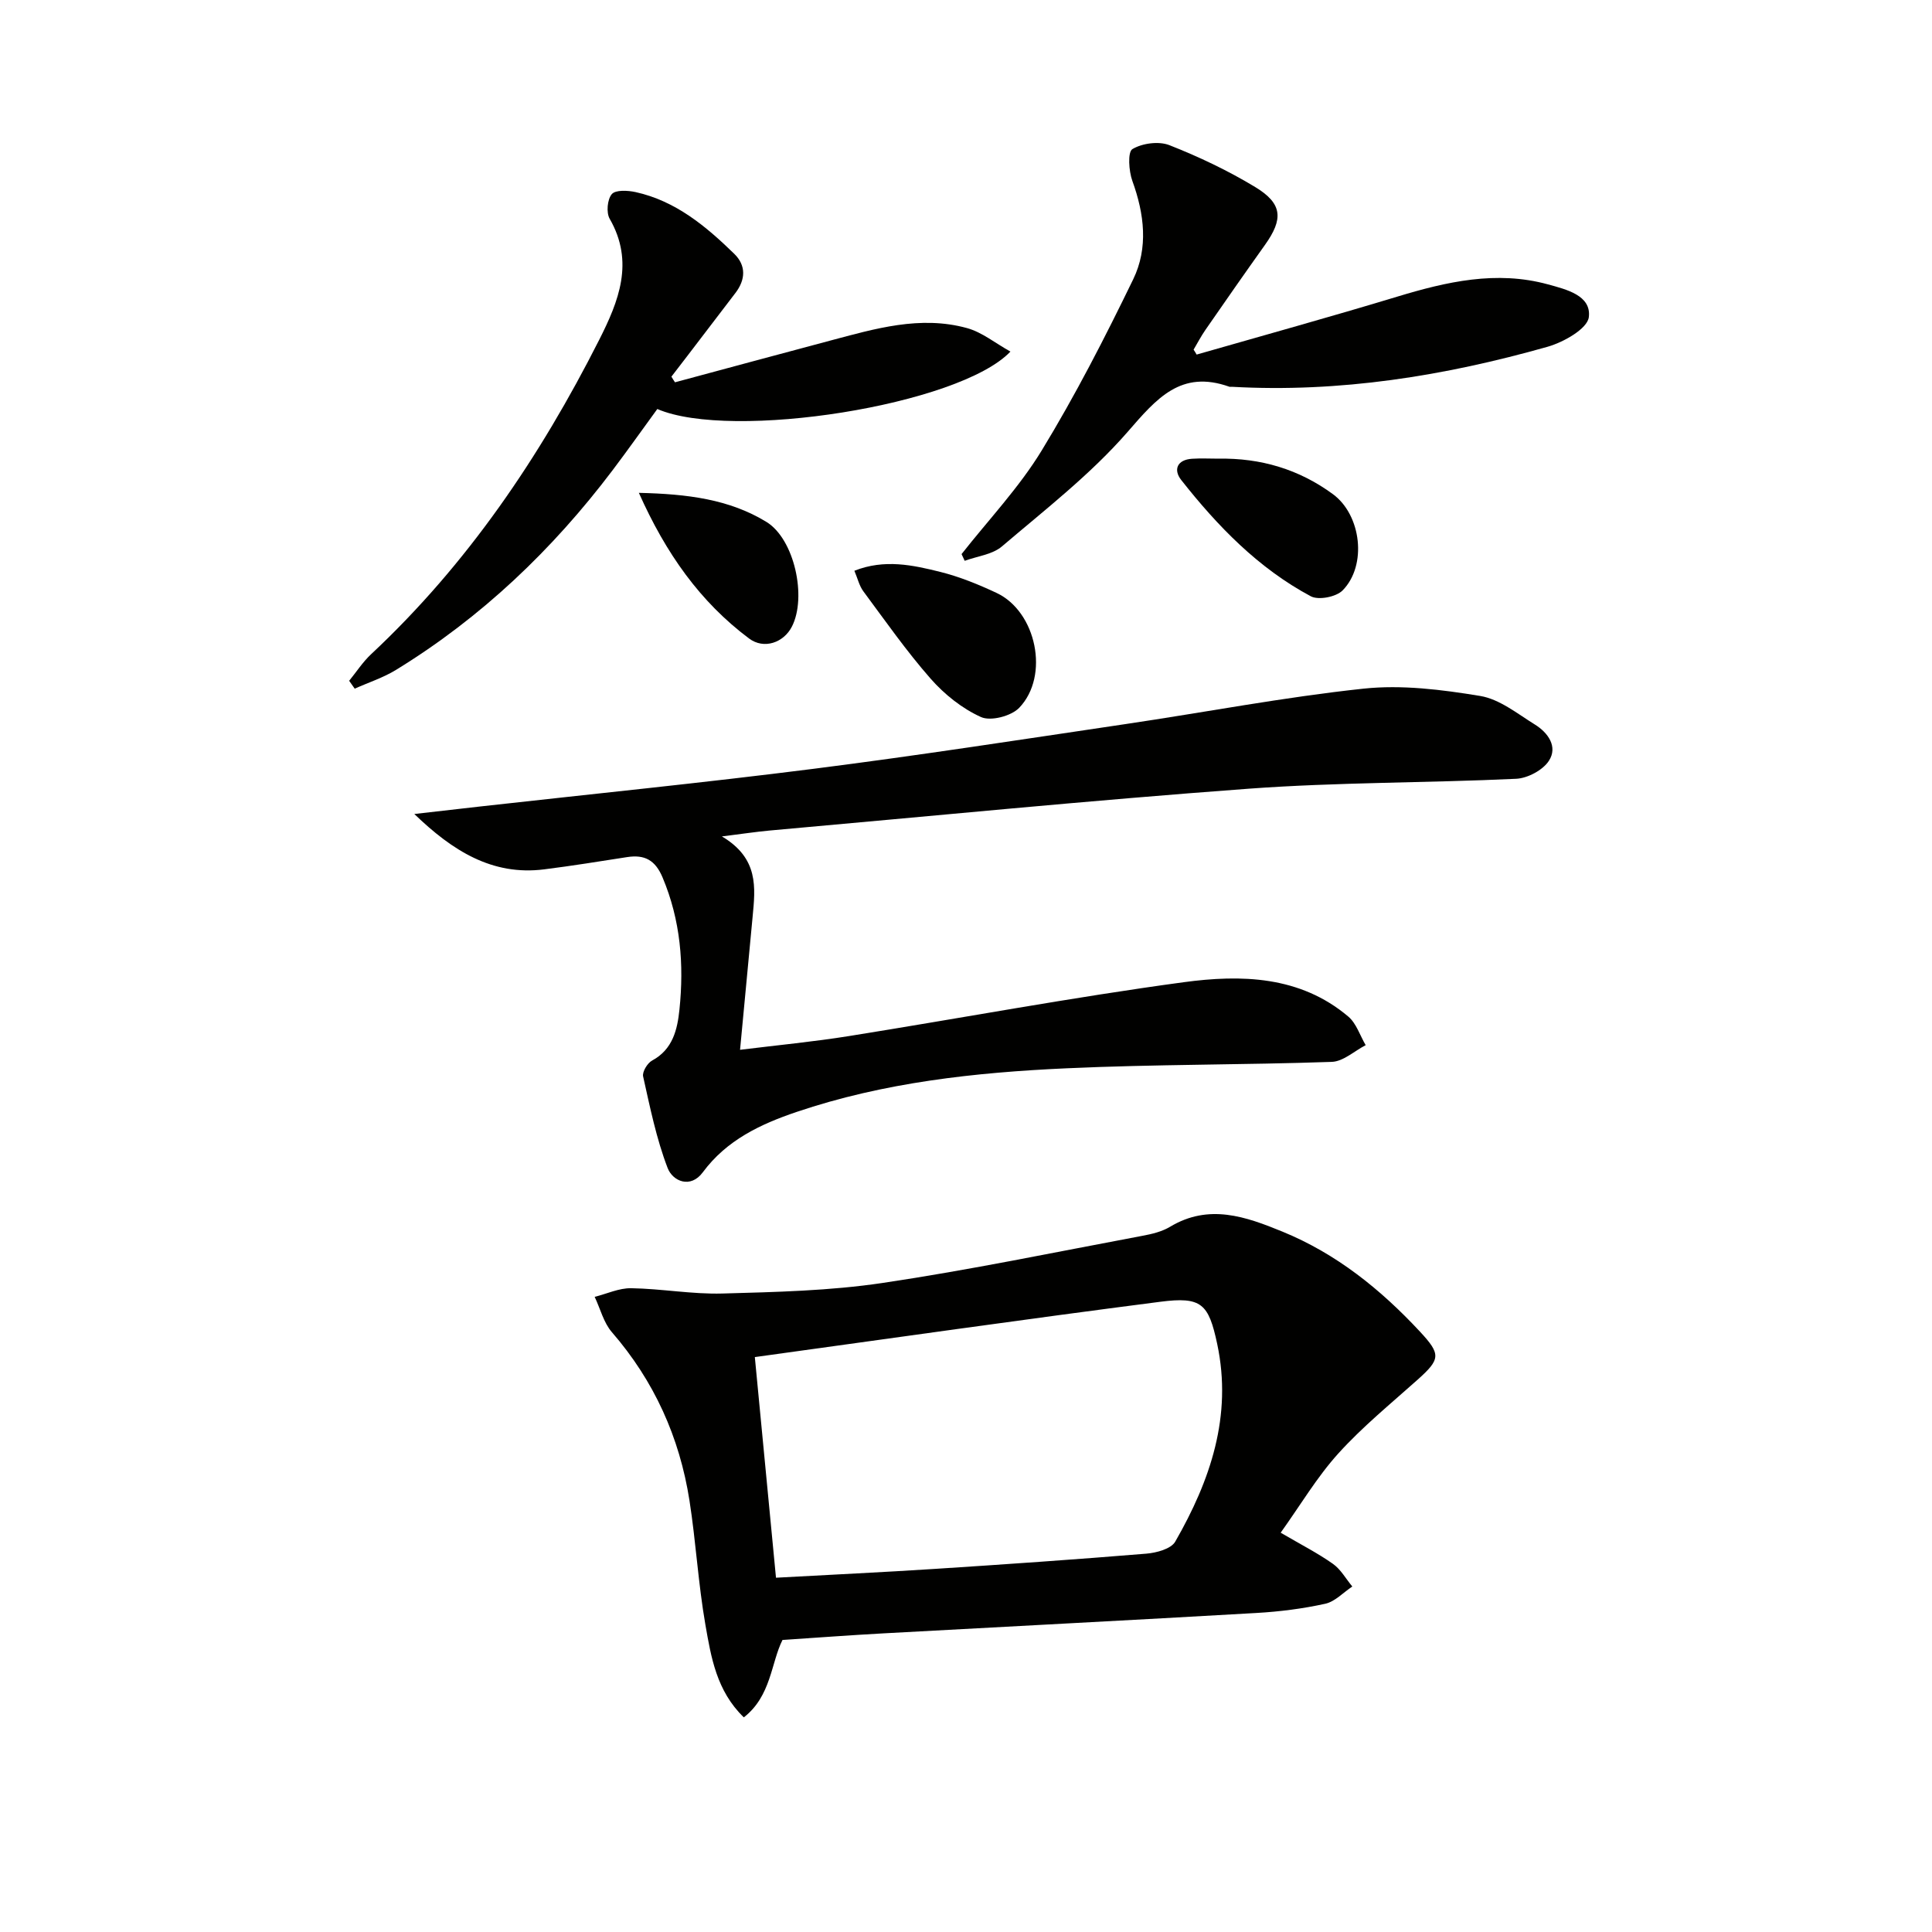
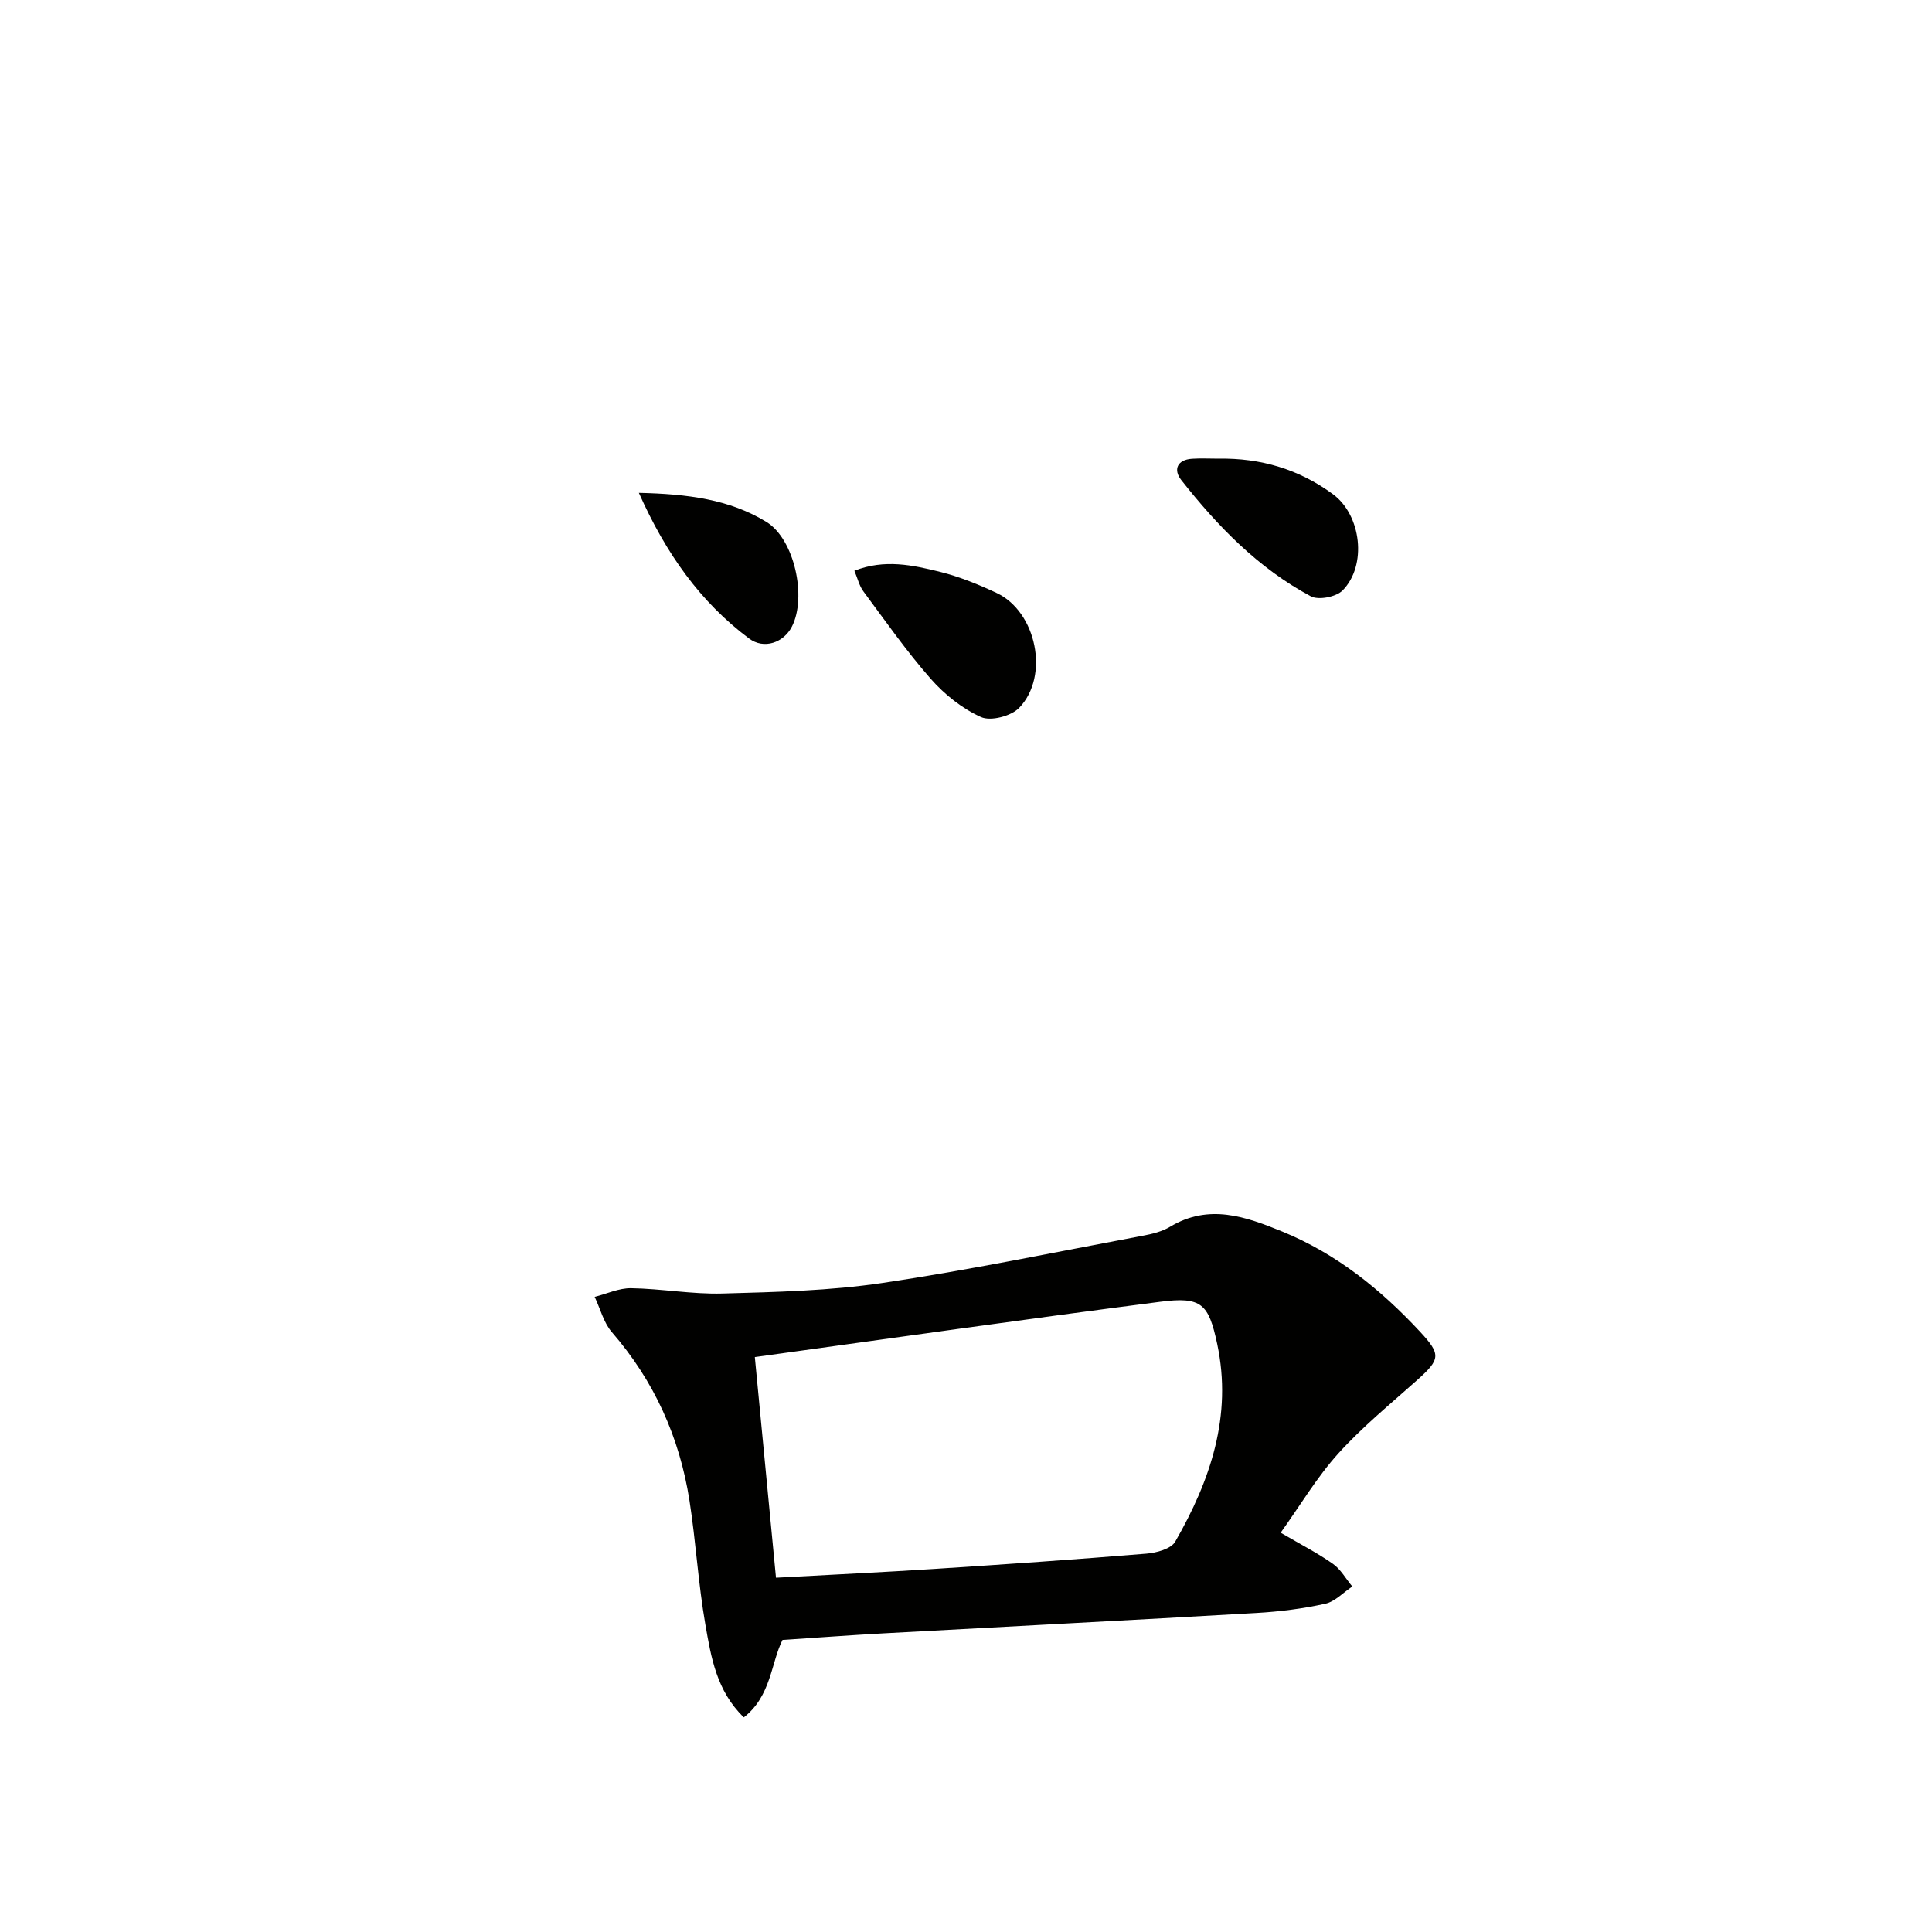
<svg xmlns="http://www.w3.org/2000/svg" enable-background="new 0 0 400 400" viewBox="0 0 400 400">
  <path d="m265.15 317.33c4.31 2.52 7.73 4.26 10.82 6.45 1.63 1.15 2.69 3.1 4.01 4.69-1.86 1.23-3.57 3.12-5.6 3.57-4.68 1.03-9.49 1.64-14.28 1.91-25.73 1.49-51.47 2.8-77.2 4.22-6.77.37-13.54.88-20.89 1.36-2.38 4.7-2.33 11.62-8.01 16.03-5.66-5.47-6.78-12.47-7.96-19.2-1.48-8.49-1.96-17.15-3.29-25.68-2.05-13.09-7.3-24.76-16.06-34.86-1.72-1.98-2.4-4.86-3.57-7.32 2.52-.63 5.04-1.83 7.55-1.79 6.3.1 12.61 1.27 18.88 1.1 11.08-.31 22.25-.56 33.19-2.19 18.03-2.68 35.91-6.41 53.84-9.77 1.95-.36 4-.86 5.67-1.86 8.04-4.83 15.67-2.11 23.28 1.01 11.16 4.57 20.31 11.94 28.45 20.69 4.38 4.71 4.27 5.71-.49 9.97-5.57 4.98-11.41 9.74-16.4 15.26-4.42 4.88-7.83 10.67-11.94 16.41zm-104.49 9.32c11.39-.63 22.16-1.13 32.92-1.83 14.58-.94 29.17-1.95 43.73-3.15 2.11-.17 5.14-.98 6.01-2.49 7.26-12.65 11.86-26.01 8.69-40.92-1.78-8.35-3.24-9.85-11.8-8.74-27.91 3.59-55.77 7.57-83.93 11.45 1.49 15.56 2.91 30.37 4.38 45.68z" fill="#010100" />
-   <path d="m149.46 173.17c7.67 4.55 6.93 10.61 6.36 16.64-.84 8.88-1.67 17.75-2.6 27.54 7.84-.97 15.22-1.67 22.53-2.84 23.1-3.69 46.11-8.01 69.29-11.15 11.87-1.61 24.1-1.36 34.11 7.11 1.67 1.41 2.42 3.92 3.6 5.92-2.34 1.21-4.65 3.38-7.02 3.46-18.3.64-36.63.49-54.92 1.33-18.94.86-37.79 2.91-55.9 9.04-7.44 2.52-14.46 5.81-19.4 12.49-2.54 3.44-6.23 1.87-7.29-.9-2.33-6.07-3.64-12.56-5.07-18.95-.21-.94.89-2.77 1.87-3.29 4.3-2.31 5.23-6.48 5.65-10.53.97-9.34.24-18.53-3.5-27.39-1.51-3.59-3.72-4.75-7.31-4.2-5.73.89-11.45 1.82-17.19 2.54-10.8 1.37-19.05-3.9-26.89-11.46 4.62-.53 9.23-1.06 13.85-1.58 22.95-2.57 45.92-4.87 68.83-7.78 21.57-2.74 43.07-6.07 64.58-9.26 16.42-2.43 32.75-5.57 49.24-7.33 7.94-.85 16.23.2 24.18 1.51 4 .66 7.68 3.66 11.31 5.91 2.74 1.69 4.81 4.6 2.91 7.52-1.26 1.94-4.41 3.61-6.79 3.72-18.44.87-36.94.7-55.33 2.05-33.13 2.44-66.2 5.72-99.29 8.67-2.82.26-5.6.69-9.81 1.21z" fill="#010100" />
-   <path d="m139.75 79.15c10.7-2.88 21.38-5.77 32.09-8.62 9.32-2.48 18.69-5.27 28.38-2.6 3.11.86 5.83 3.11 8.98 4.86-10.59 11.14-57.78 18.51-73.11 11.89-3.03 4.15-6.07 8.45-9.24 12.65-12.46 16.49-27.21 30.54-44.87 41.37-2.65 1.62-5.69 2.6-8.54 3.88-.38-.54-.77-1.08-1.15-1.63 1.5-1.84 2.82-3.89 4.54-5.5 19.94-18.65 34.97-40.86 47.22-65.08 4.04-7.98 7.33-16.11 2.18-25.07-.74-1.28-.5-4.02.44-5.11.78-.91 3.32-.77 4.92-.42 8.29 1.83 14.56 7.06 20.43 12.78 2.49 2.43 2.35 5.35.24 8.11-3.33 4.37-6.66 8.72-9.99 13.08-1.08 1.42-2.17 2.83-3.26 4.24.23.41.49.79.74 1.17z" fill="#010100" />
-   <path d="m247.75 73.41c13.83-3.97 27.7-7.8 41.46-11.97 10.29-3.12 20.59-5.49 31.29-2.56 3.79 1.04 9 2.28 8.45 6.78-.29 2.4-5.22 5.19-8.53 6.13-21.35 6.05-43.08 9.54-65.39 8.29-.17-.01-.35.04-.5-.01-10.04-3.57-15.06 2.43-21.06 9.34-7.66 8.8-17.09 16.1-26.03 23.72-1.98 1.69-5.11 2.02-7.71 2.98-.22-.46-.43-.92-.65-1.39 5.59-7.11 11.91-13.77 16.58-21.43 6.97-11.43 13.11-23.41 18.96-35.47 3.15-6.49 2.31-13.52-.18-20.37-.74-2.04-.99-5.98.01-6.58 2.04-1.22 5.45-1.68 7.65-.82 6.13 2.41 12.17 5.28 17.8 8.69 5.65 3.43 5.83 6.6 1.98 11.99-4.15 5.82-8.24 11.69-12.31 17.57-.9 1.3-1.64 2.72-2.45 4.09.22.32.43.67.63 1.02z" fill="#010100" />
  <path d="m176.89 118.17c6.24-2.47 12.11-1.18 17.84.25 3.98 1 7.87 2.59 11.6 4.34 8.24 3.86 11.04 17.17 4.68 23.79-1.65 1.71-5.88 2.82-7.9 1.91-3.89-1.75-7.56-4.68-10.41-7.92-5.03-5.72-9.42-12.01-13.97-18.14-.83-1.13-1.16-2.63-1.84-4.23z" fill="#010100" />
  <path d="m252.28 94.96c8.7-.16 16.68 2.19 23.71 7.37 5.86 4.32 7.09 14.73 1.98 19.91-1.33 1.35-4.99 2.07-6.59 1.21-10.85-5.8-19.29-14.51-26.82-24.07-1.66-2.1-.88-4.2 2.25-4.4 1.82-.12 3.65-.02 5.47-.02z" fill="#010100" />
  <path d="m132.27 102.04c10.09.23 18.74 1.33 26.4 6.01 5.8 3.54 8.42 15.57 5.28 21.69-1.69 3.3-5.76 4.78-8.87 2.45-10.13-7.59-17.2-17.57-22.81-30.15z" fill="#010100" />
</svg>